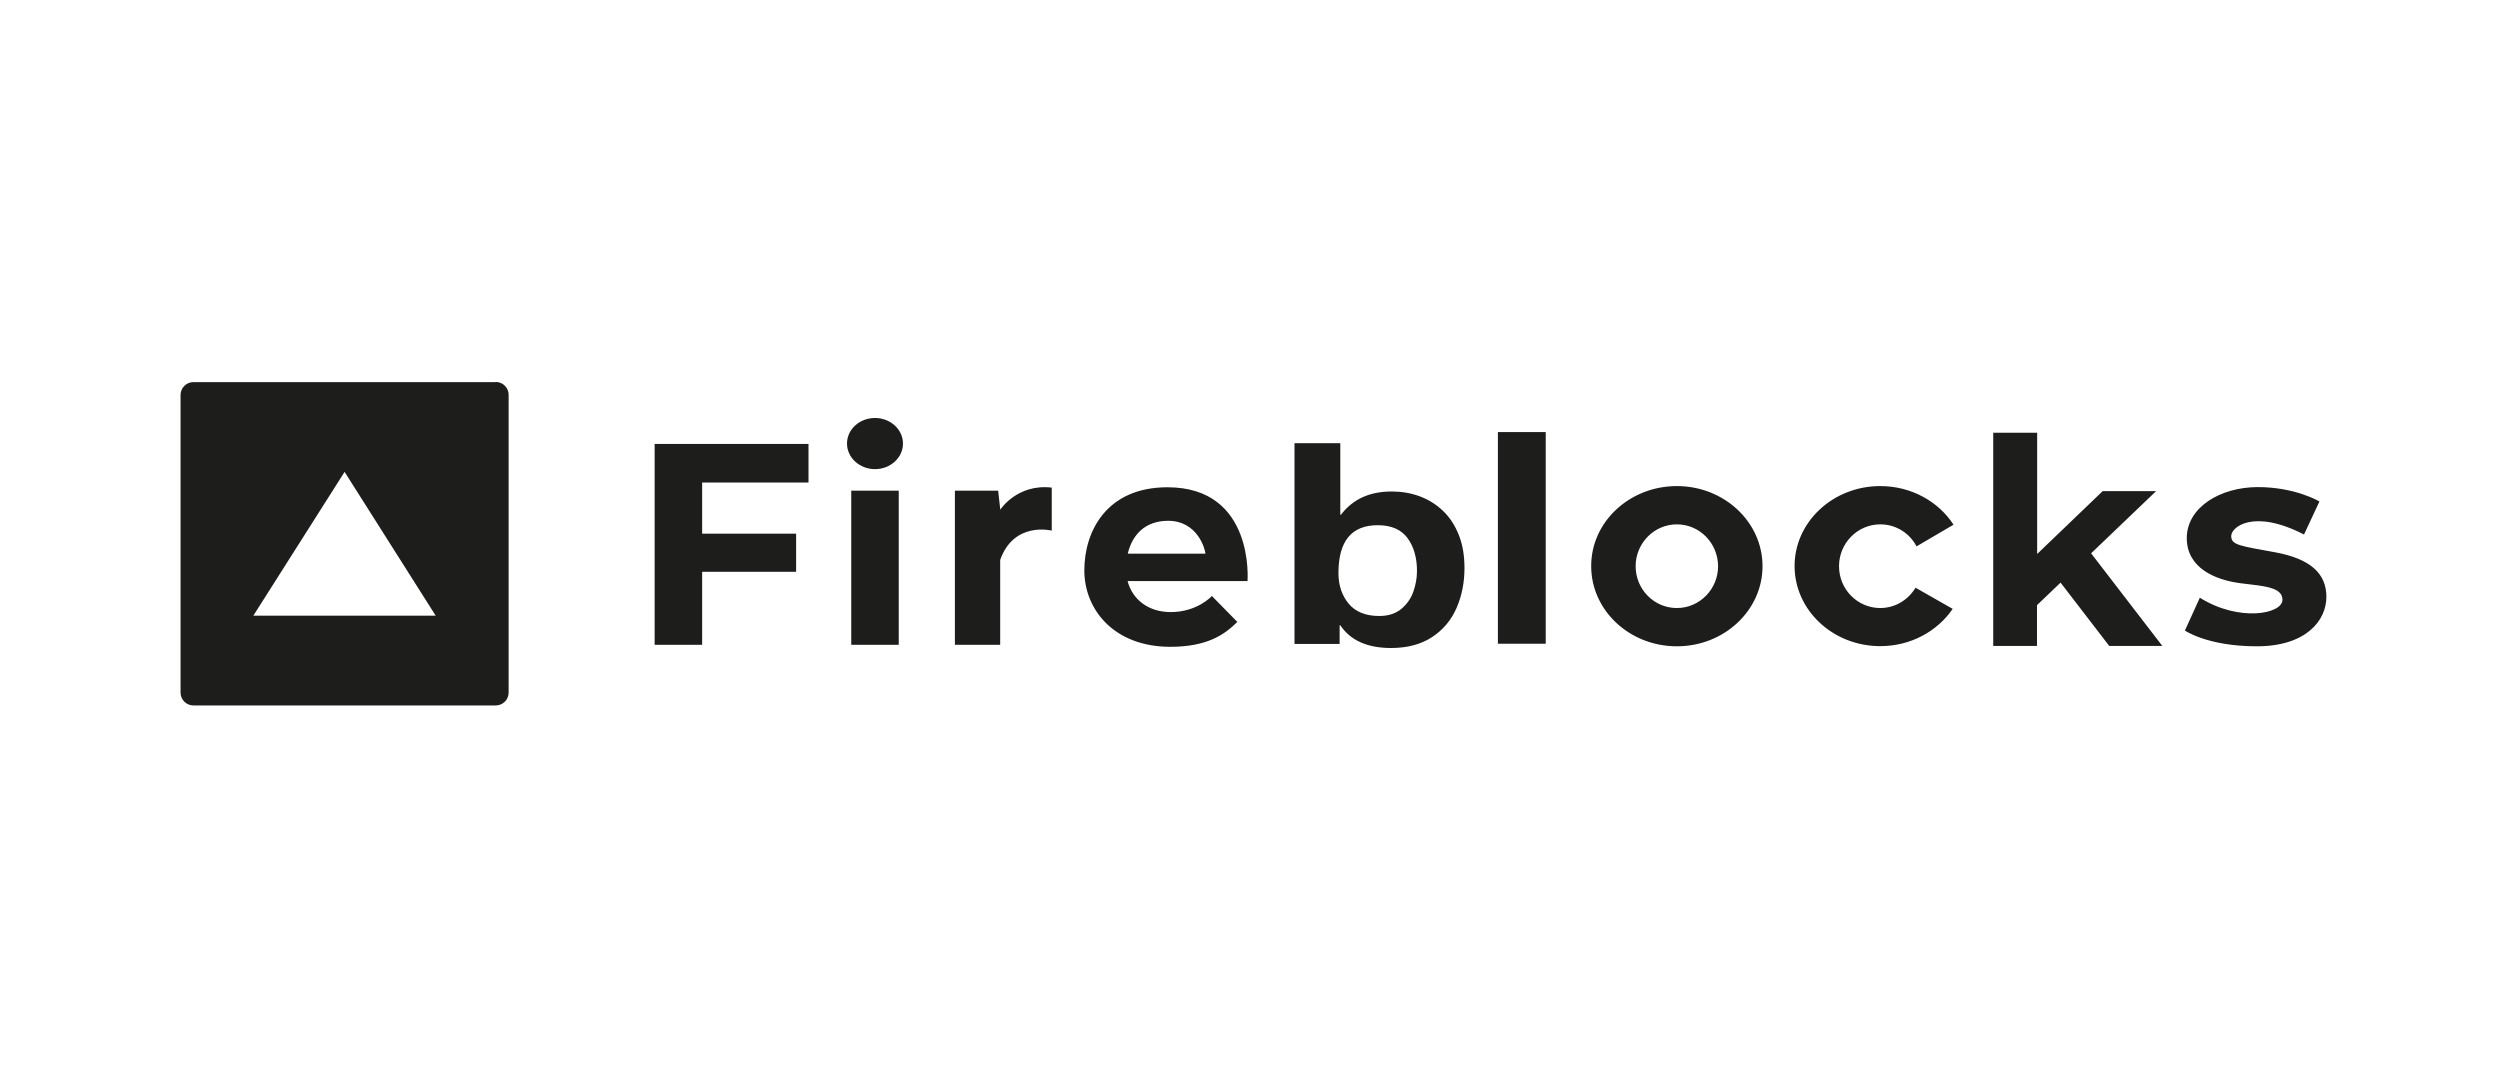
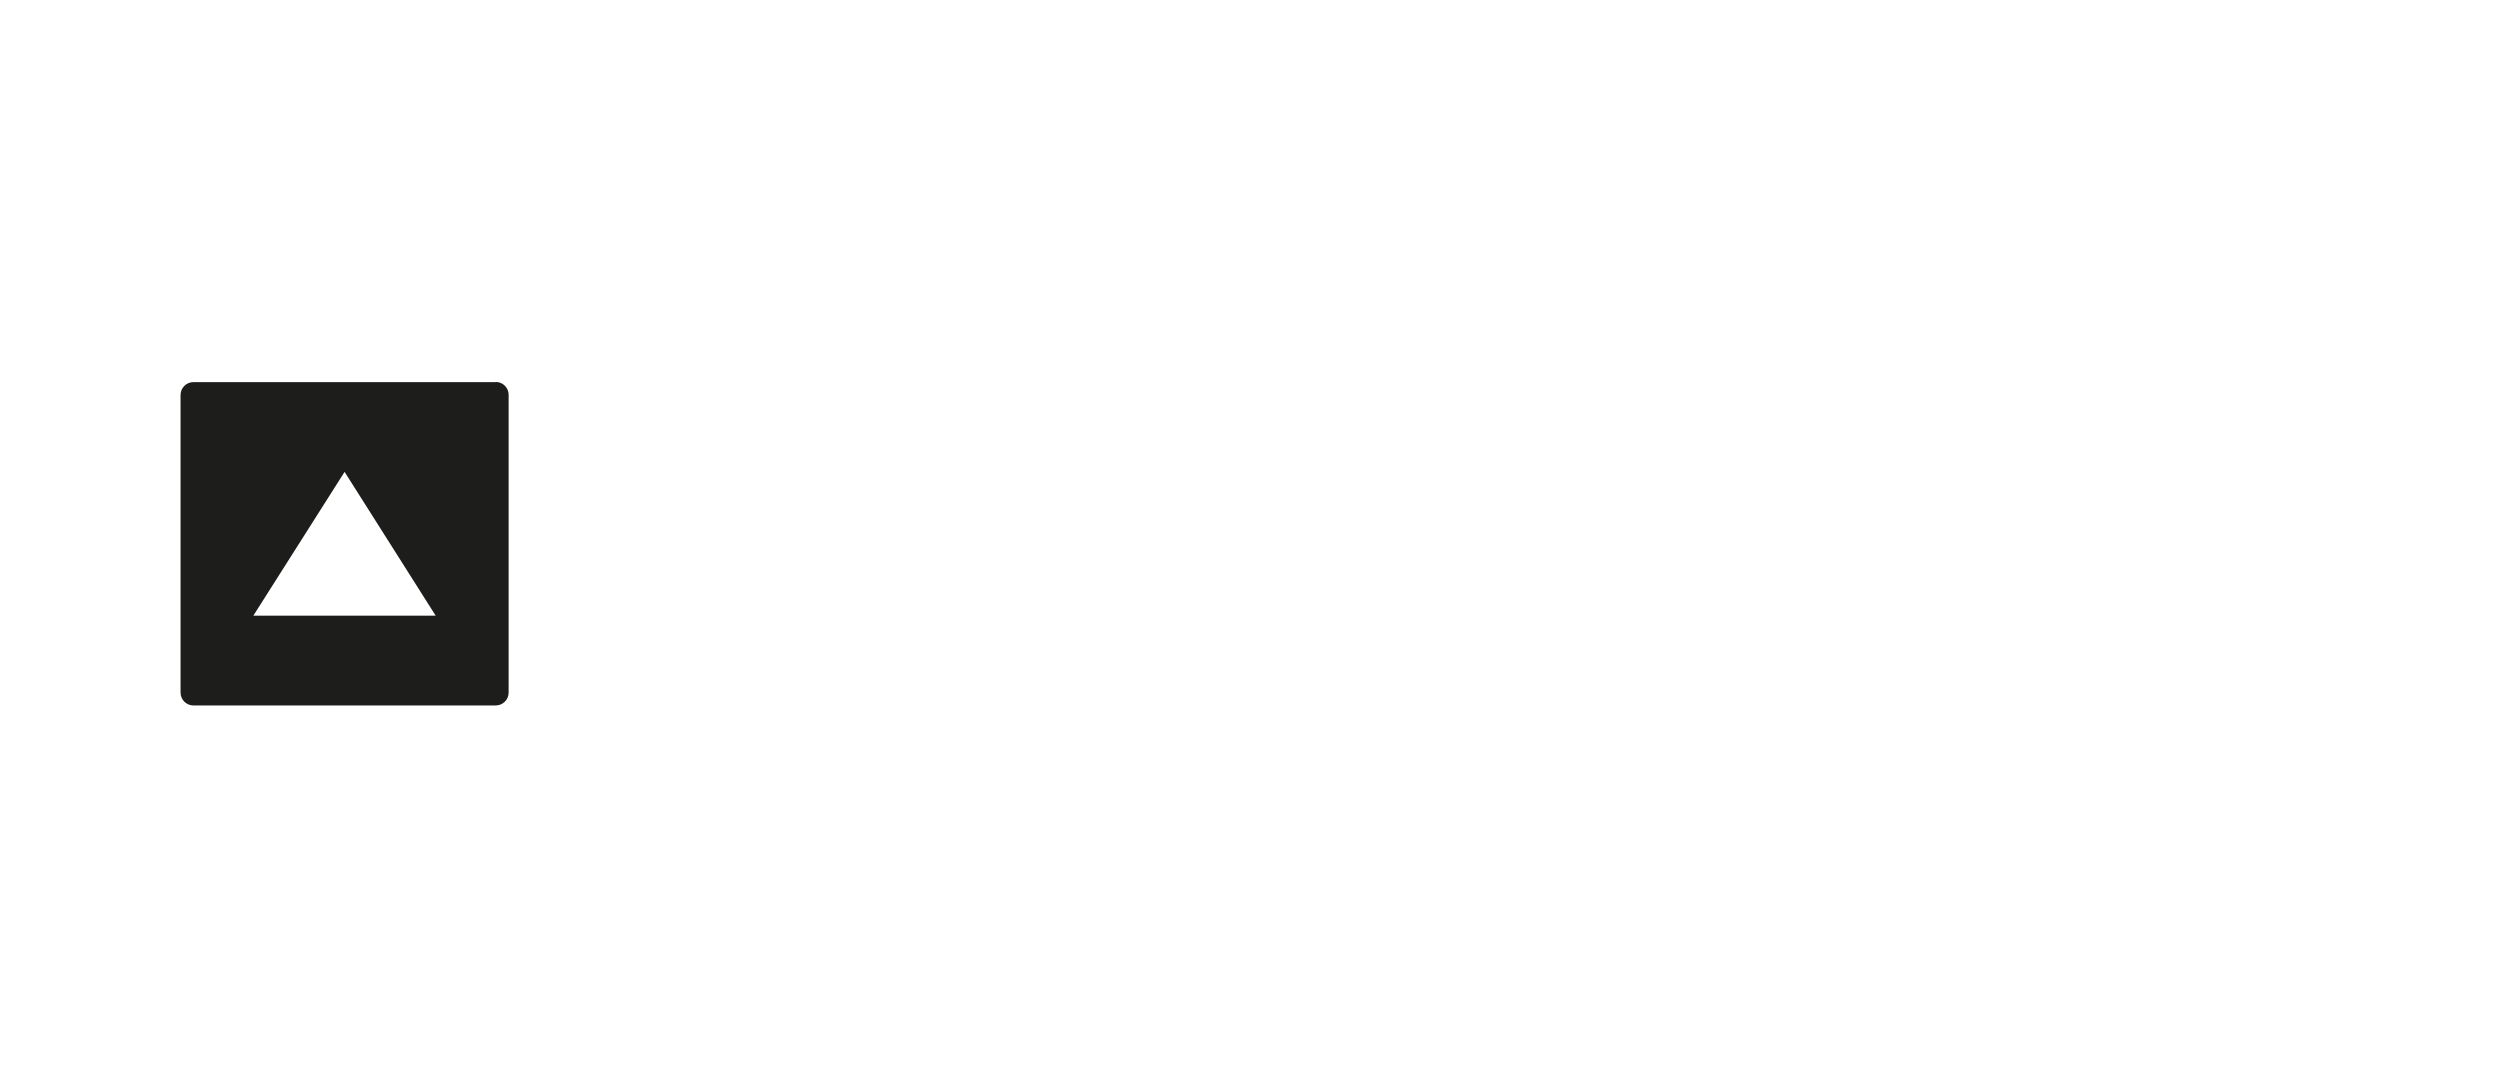
<svg xmlns="http://www.w3.org/2000/svg" width="360" height="157" viewBox="0 0 360 157" fill="none">
-   <path d="M193.004 63.824V74.117H193.102C194.811 71.873 197.23 70.775 200.405 70.775C201.822 70.775 203.141 70.995 204.411 71.458C205.657 71.922 206.781 72.605 207.758 73.531C208.735 74.458 209.492 75.605 210.054 76.995C210.616 78.385 210.885 79.995 210.885 81.8C210.885 83.849 210.518 85.751 209.761 87.507C209.004 89.263 207.831 90.678 206.243 91.727C204.656 92.776 202.677 93.312 200.308 93.312C196.888 93.312 194.469 92.215 193.004 90.044H192.906V92.727H186.408V63.824H193.004ZM168.112 70.166C180.717 70.166 179.642 83.678 179.642 83.678H162.372C163.08 86.361 165.401 88.141 168.577 88.141C172.436 88.141 174.512 85.824 174.512 85.824L178.176 89.556C176.296 91.434 173.755 93.141 168.528 93.141C160.442 93.141 156.143 87.8 156.143 82.141C156.143 76.483 159.367 70.166 168.112 70.166ZM325.131 70.141C330.554 70.141 333.998 72.214 333.998 72.214L331.776 76.971C324.545 73.239 321.296 75.873 321.296 77.19C321.296 78.507 322.591 78.605 327.623 79.531C332.655 80.458 335 82.556 335 85.946C335 89.337 332.093 93.068 324.985 93.068C317.876 93.068 314.628 90.8 314.628 90.8L316.777 86.068C322.347 89.58 328.673 88.459 328.673 86.361C328.673 84.775 326.572 84.458 324.301 84.19L323.324 84.068C322.884 84.019 322.469 83.971 322.053 83.897C319.171 83.434 314.896 81.897 314.896 77.483C314.896 73.068 319.708 70.141 325.131 70.141ZM293.351 62.312V79.775L302.78 70.727H310.475L301.119 79.678L311.379 93.019H303.733L296.722 83.897L293.327 87.141V93.019H287.025V62.312H293.351ZM270.756 69.995C275.226 69.995 279.135 72.214 281.309 75.556L275.983 78.678C274.982 76.775 273.028 75.507 270.756 75.507C267.483 75.507 264.82 78.214 264.82 81.531C264.82 84.873 267.483 87.556 270.756 87.556C272.906 87.556 274.787 86.385 275.837 84.629L281.187 87.678C278.988 90.897 275.153 93.044 270.756 93.044C263.941 93.044 258.42 87.873 258.42 81.507C258.42 75.166 263.941 69.995 270.756 69.995ZM241.468 69.995C248.283 69.995 253.803 75.166 253.803 81.531C253.803 87.897 248.283 93.068 241.468 93.068C234.652 93.068 229.132 87.897 229.132 81.531C229.107 75.166 234.652 69.995 241.468 69.995ZM129.419 70.653V92.849H122.58V70.653H129.419ZM116.424 63.922V69.483H101.108V76.849H114.641V82.336H101.108V92.849H94.269V63.922H116.424ZM144.027 73.409C144.027 73.409 146.445 69.629 151.453 70.214V76.409C151.453 76.409 146.006 75.019 144.027 80.629V92.849H137.505V70.653H143.734L144.027 73.263V73.409ZM222.585 62.214V92.702H215.697V62.214H222.585ZM198.402 75.629C194.616 75.629 192.735 77.922 192.735 82.532C192.735 84.263 193.224 85.727 194.201 86.922C195.178 88.093 196.644 88.702 198.598 88.702C199.917 88.702 200.967 88.361 201.798 87.678C202.604 86.995 203.19 86.166 203.532 85.166C203.874 84.19 204.045 83.19 204.045 82.215C204.045 80.336 203.605 78.751 202.701 77.507C201.798 76.263 200.356 75.629 198.402 75.629ZM241.468 75.507C238.194 75.507 235.532 78.214 235.532 81.531C235.532 84.873 238.194 87.556 241.468 87.556C244.741 87.556 247.403 84.849 247.403 81.531C247.379 78.19 244.741 75.507 241.468 75.507ZM168.21 74.995C164.864 74.995 163.032 77.044 162.396 79.727H173.584C173.535 79.019 172.412 74.995 168.21 74.995ZM126 60.19C128.223 60.19 130.03 61.848 130.03 63.873C130.03 65.897 128.223 67.556 126 67.556C123.777 67.556 121.969 65.897 121.969 63.873C121.969 61.824 123.777 60.19 126 60.19Z" fill="#1D1D1B" />
  <path d="M71.386 55C72.412 55 73.243 55.829 73.243 56.854V99.732C73.243 100.757 72.412 101.586 71.386 101.586H27.857C26.831 101.586 26 100.757 26 99.732V56.878C26 55.854 26.831 55.024 27.857 55.024H71.386V55ZM49.621 67.951L36.479 88.659H62.739L49.621 67.951Z" fill="#1D1D1B" />
</svg>